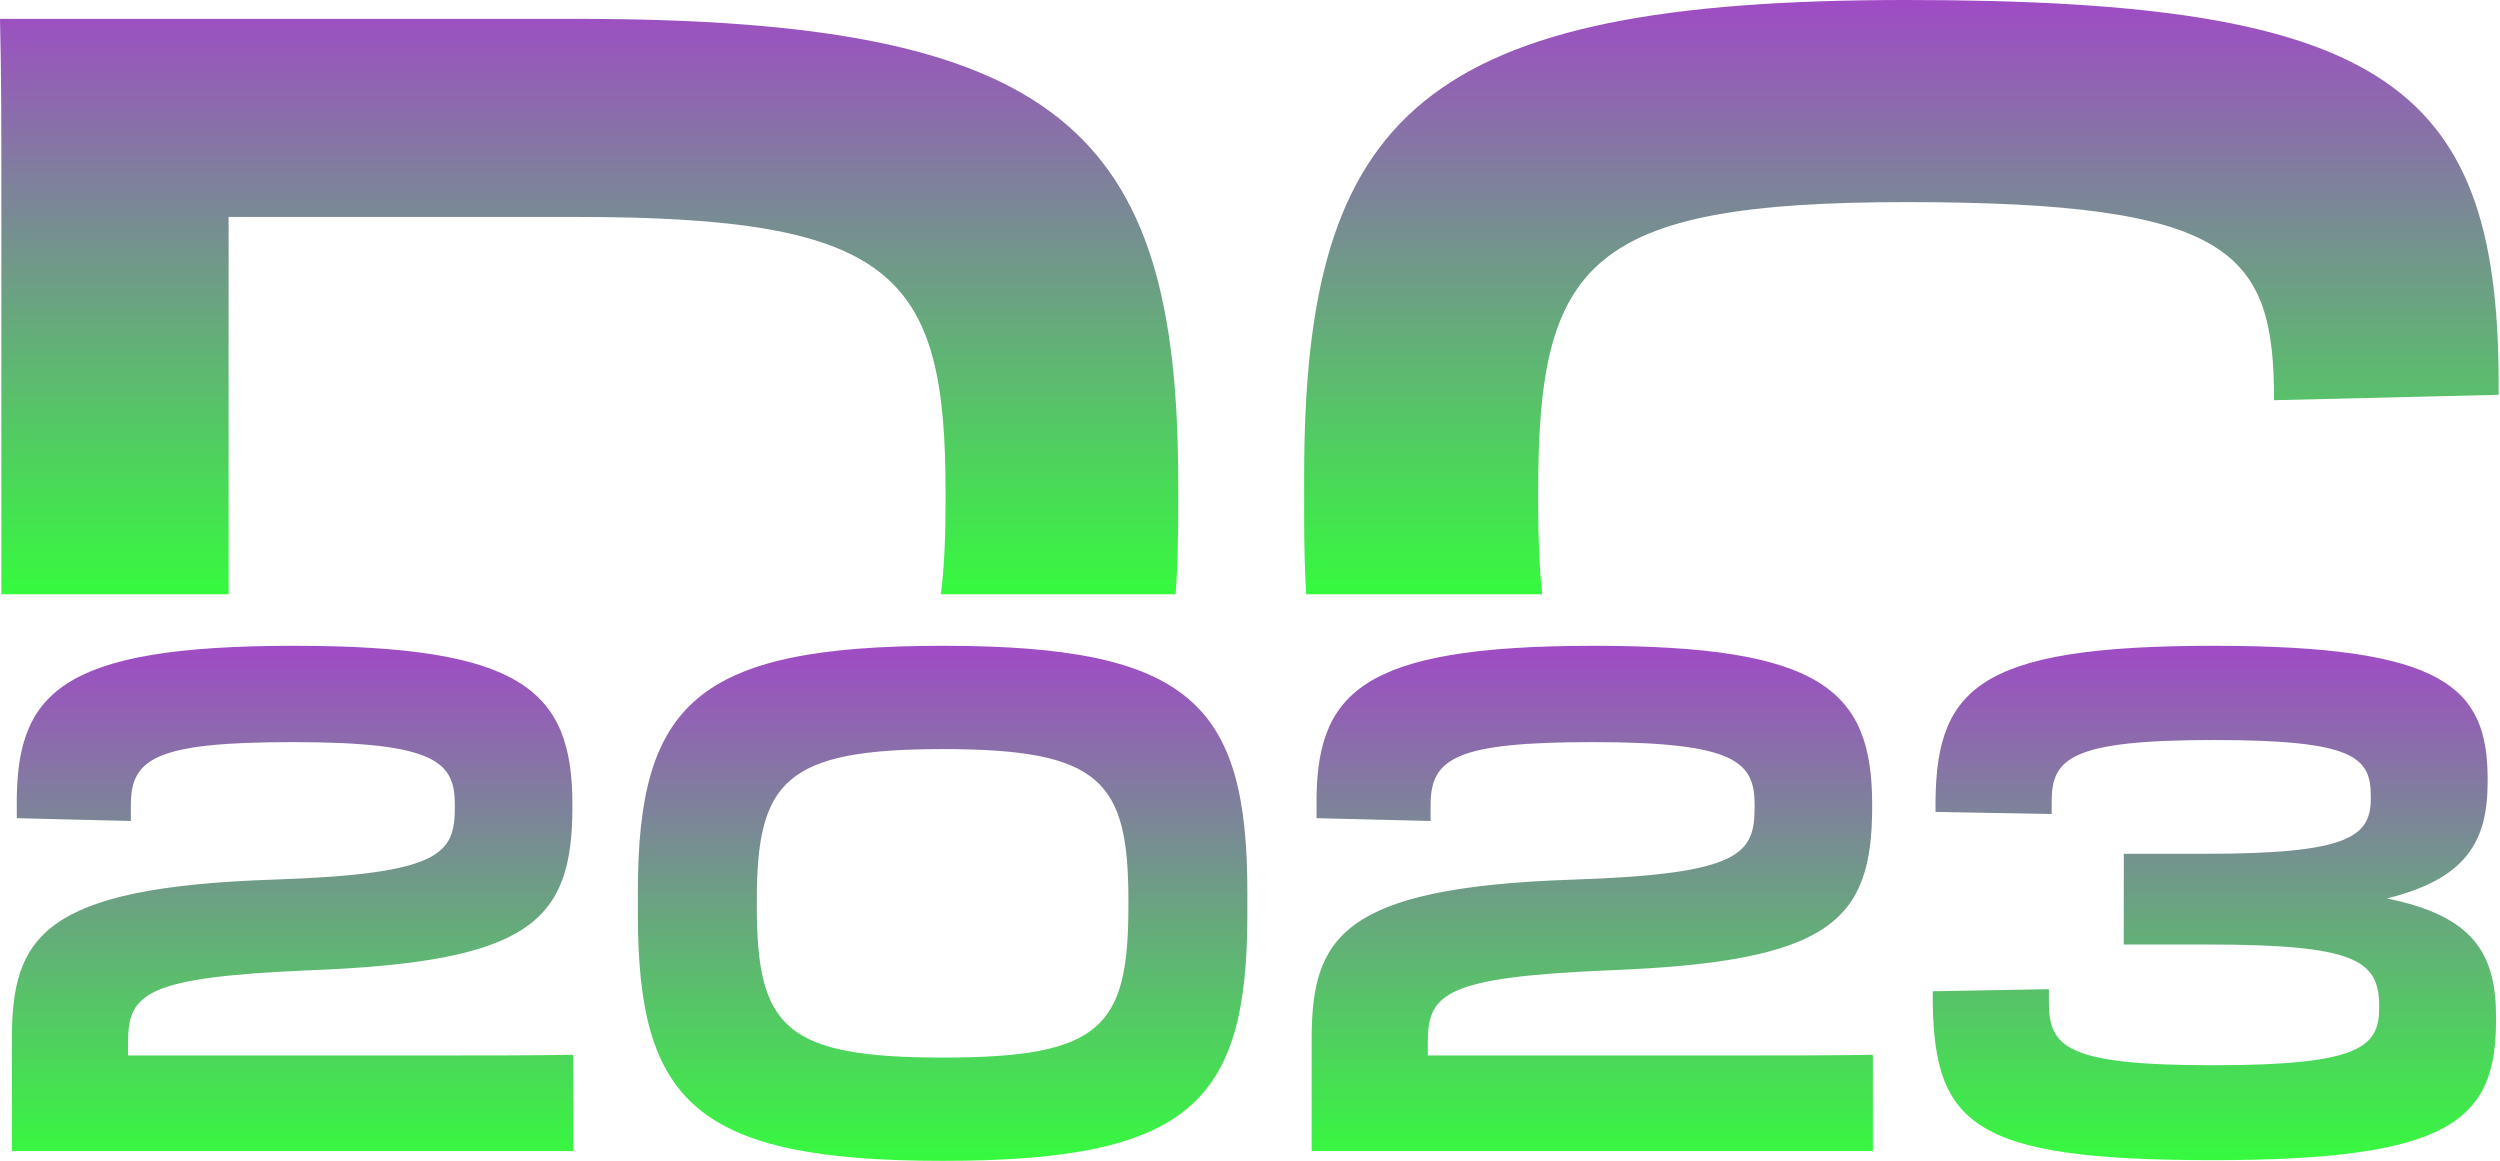
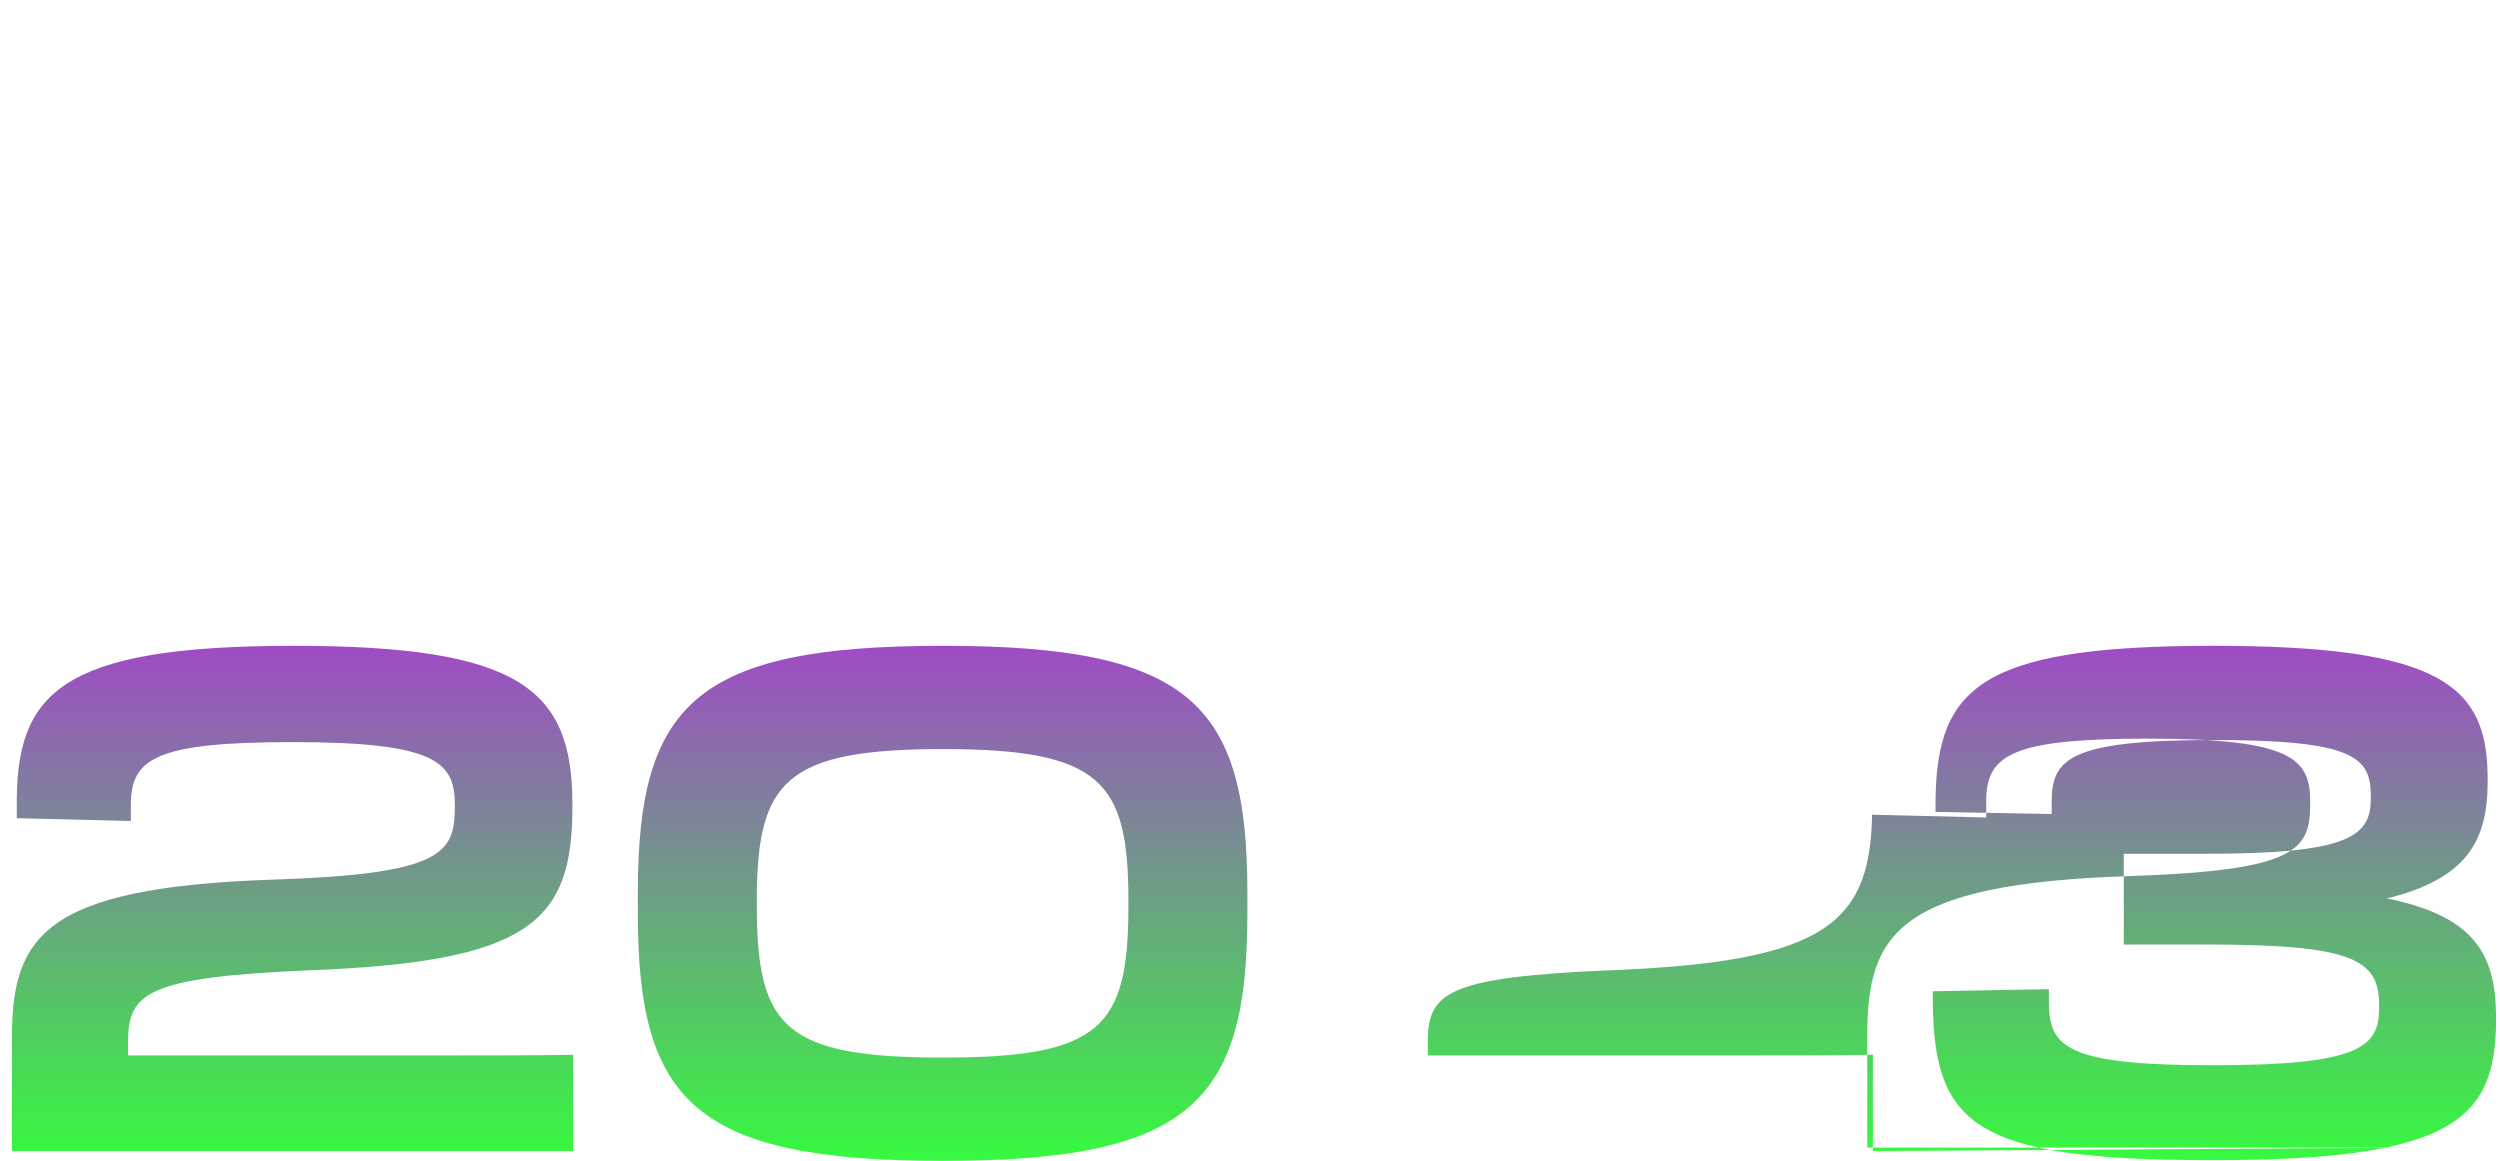
<svg xmlns="http://www.w3.org/2000/svg" width="631" height="293" viewBox="0 0 631 293" fill="none">
-   <path fill="url(#m13s1_a)" d="M144.65 290.534v-24.309c-7.595.176-25.963.176-37.09.176H32.32v-3.523c0-12.331 4.944-16.206 45.567-17.967 55.812-2.114 66.586-12.155 66.586-41.22v-.705c0-28.888-12.893-39.986-70.295-39.986-59.344 0-70.295 11.978-69.942 40.867v2.642l28.79.705v-4.051c0-11.803 6.358-15.854 40.976-15.854 36.207 0 40.799 5.108 40.799 15.854v.528c0 11.802-3.356 16.911-45.745 18.32C10.418 223.949 3 236.631 3 262.35v28.184h141.65ZM238.004 293c62.347 0 76.83-14.797 76.83-62.182v-5.636c0-47.561-14.483-62.182-76.83-62.182-62.347 0-77.007 14.621-77.007 62.182v5.636c0 47.385 14.66 62.182 77.007 62.182Zm0-26.07c-39.917 0-46.981-7.575-46.981-38.225v-1.41c0-30.122 7.064-38.225 46.981-38.225 39.916 0 46.804 8.103 46.804 38.225v1.41c0 30.65-6.888 38.225-46.804 38.225ZM472.709 290.534v-24.309c-7.594.176-25.963.176-37.09.176h-75.24v-3.523c0-12.331 4.945-16.206 45.568-17.967 55.812-2.114 66.586-12.155 66.586-41.22v-.705c0-28.888-12.893-39.986-70.295-39.986-59.345 0-70.295 11.978-69.942 40.867v2.642l28.789.705v-4.051c0-11.803 6.358-15.854 40.976-15.854 36.207 0 40.8 5.108 40.8 15.854v.528c0 11.802-3.356 16.911-45.745 18.32-58.638 1.938-66.056 14.62-66.056 40.339v28.184h141.649ZM630 257.417v-.704c0-16.206-5.828-25.542-27.553-29.946 19.958-4.932 25.434-14.268 25.434-29.417v-.705c0-23.252-10.951-33.645-69.236-33.645-60.581 0-70.472 11.098-70.118 41.924l29.319.529v-3.171c0-10.745 4.592-15.502 40.799-15.502 35.324 0 39.74 4.228 39.74 14.093v.704c0 9.512-5.475 13.916-41.506 13.916h-20.841v22.9h20.841c37.444 0 43.625 3.875 43.625 15.501v.353c0 9.864-4.415 14.62-41.859 14.62-37.267 0-41.506-4.58-41.506-16.03v-3.17l-29.319.528c-.176 33.645 9.184 42.629 70.825 42.629 60.404 0 71.355-10.217 71.355-35.407Z" />
-   <path fill="url(#m13s1_b)" fill-rule="evenodd" d="M329.672 150c-.345-6.026-.505-12.374-.505-19.058v-10.884C329.167 28.229 359.213 0 481.102 0c122.23 0 150.227 21.767 149.545 99.652l-56.677 1.36c0-37.412-10.243-49.996-92.868-49.996-80.577 0-92.868 15.305-92.868 73.124v2.72c0 8.643.28 16.324 1.013 23.14h-59.575Zm-32.927 0c.437-6.518.637-13.431.637-20.759v-7.482c0-89.109-29.704-116.997-151.934-116.997H0C.341 19.046.341 30.61.341 47.955V150h57.36V54.757h87.747c80.235 0 93.209 14.285 93.209 69.383v2.72c0 8.695-.323 16.374-1.183 23.14h59.271Zm277.566 0h.508l-.508-.012V150Z" clip-rule="evenodd" />
+   <path fill="url(#m13s1_a)" d="M144.65 290.534v-24.309c-7.595.176-25.963.176-37.09.176H32.32v-3.523c0-12.331 4.944-16.206 45.567-17.967 55.812-2.114 66.586-12.155 66.586-41.22v-.705c0-28.888-12.893-39.986-70.295-39.986-59.344 0-70.295 11.978-69.942 40.867v2.642l28.79.705v-4.051c0-11.803 6.358-15.854 40.976-15.854 36.207 0 40.799 5.108 40.799 15.854v.528c0 11.802-3.356 16.911-45.745 18.32C10.418 223.949 3 236.631 3 262.35v28.184h141.65ZM238.004 293c62.347 0 76.83-14.797 76.83-62.182v-5.636c0-47.561-14.483-62.182-76.83-62.182-62.347 0-77.007 14.621-77.007 62.182v5.636c0 47.385 14.66 62.182 77.007 62.182Zm0-26.07c-39.917 0-46.981-7.575-46.981-38.225v-1.41c0-30.122 7.064-38.225 46.981-38.225 39.916 0 46.804 8.103 46.804 38.225v1.41c0 30.65-6.888 38.225-46.804 38.225ZM472.709 290.534v-24.309c-7.594.176-25.963.176-37.09.176h-75.24v-3.523c0-12.331 4.945-16.206 45.568-17.967 55.812-2.114 66.586-12.155 66.586-41.22v-.705v2.642l28.789.705v-4.051c0-11.803 6.358-15.854 40.976-15.854 36.207 0 40.8 5.108 40.8 15.854v.528c0 11.802-3.356 16.911-45.745 18.32-58.638 1.938-66.056 14.62-66.056 40.339v28.184h141.649ZM630 257.417v-.704c0-16.206-5.828-25.542-27.553-29.946 19.958-4.932 25.434-14.268 25.434-29.417v-.705c0-23.252-10.951-33.645-69.236-33.645-60.581 0-70.472 11.098-70.118 41.924l29.319.529v-3.171c0-10.745 4.592-15.502 40.799-15.502 35.324 0 39.74 4.228 39.74 14.093v.704c0 9.512-5.475 13.916-41.506 13.916h-20.841v22.9h20.841c37.444 0 43.625 3.875 43.625 15.501v.353c0 9.864-4.415 14.62-41.859 14.62-37.267 0-41.506-4.58-41.506-16.03v-3.17l-29.319.528c-.176 33.645 9.184 42.629 70.825 42.629 60.404 0 71.355-10.217 71.355-35.407Z" />
  <defs>
    <linearGradient id="m13s1_a" x1="315.969" x2="315.969" y1="107.533" y2="293" gradientUnits="userSpaceOnUse">
      <stop stop-color="#C0F" />
      <stop offset="1" stop-color="#36FA3E" />
    </linearGradient>
    <linearGradient id="m13s1_b" x1="314.795" x2="314.795" y1="-64" y2="150" gradientUnits="userSpaceOnUse">
      <stop stop-color="#C0F" />
      <stop offset="1" stop-color="#36FA3E" />
    </linearGradient>
  </defs>
</svg>